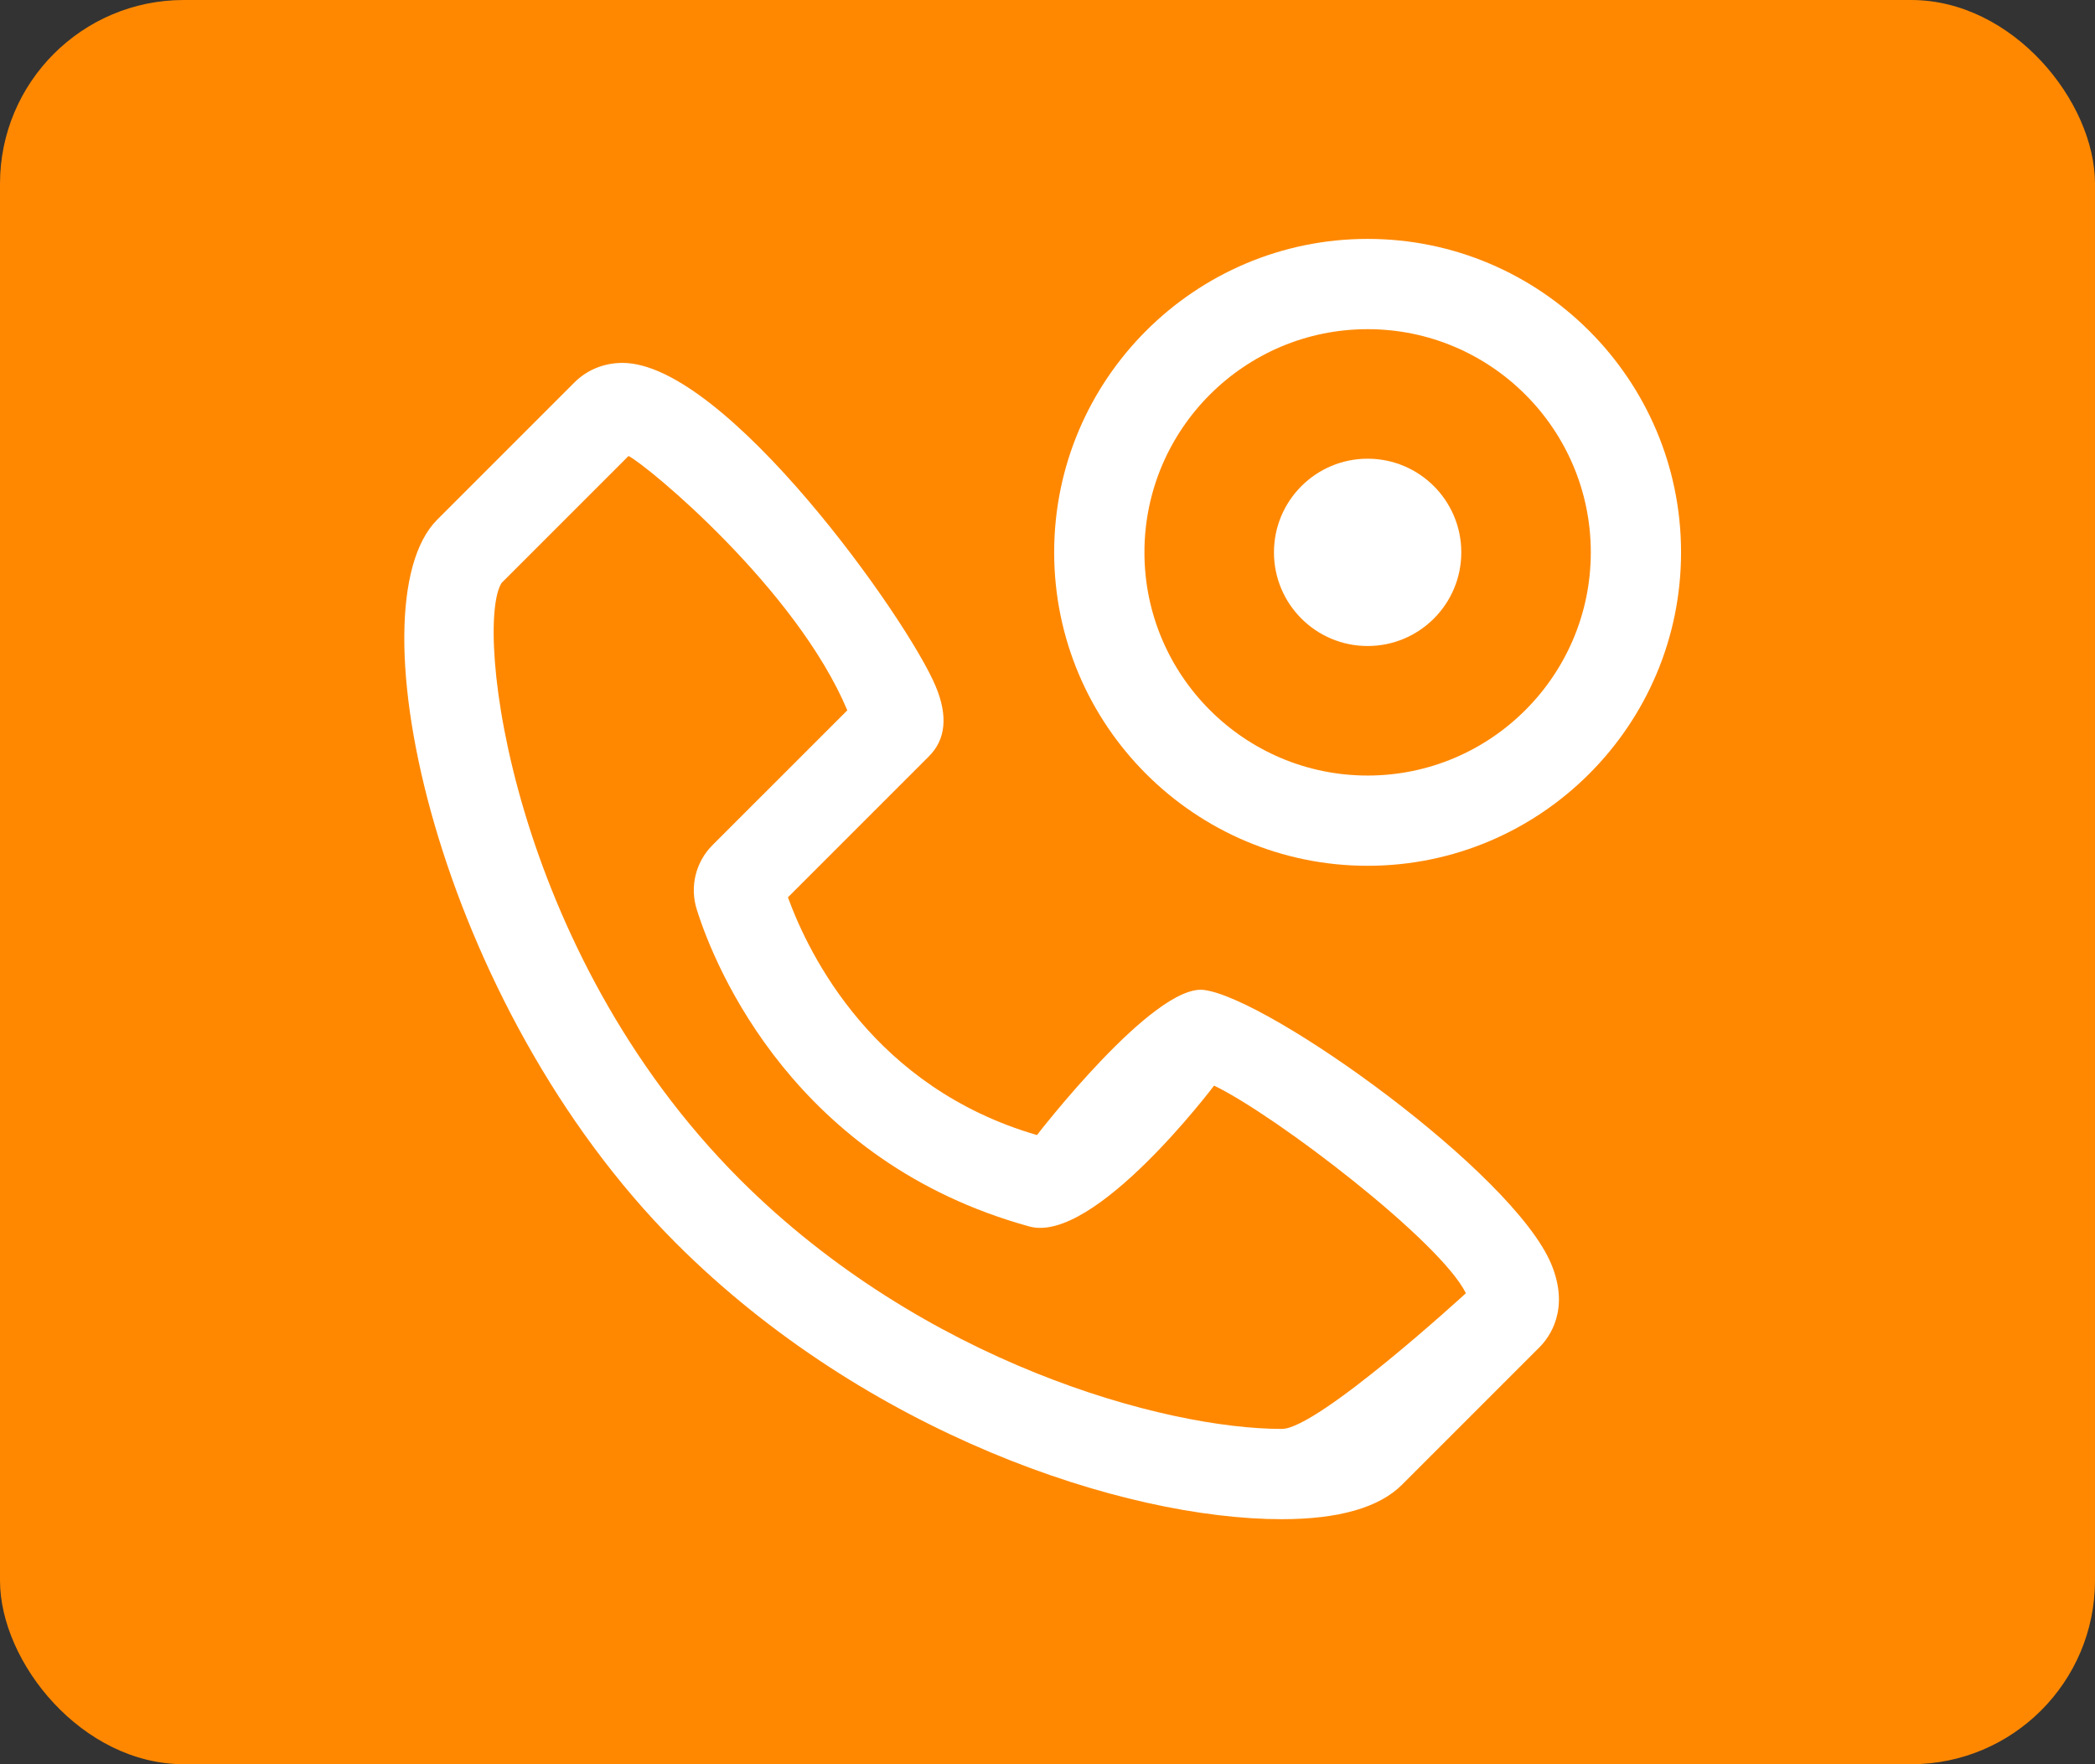
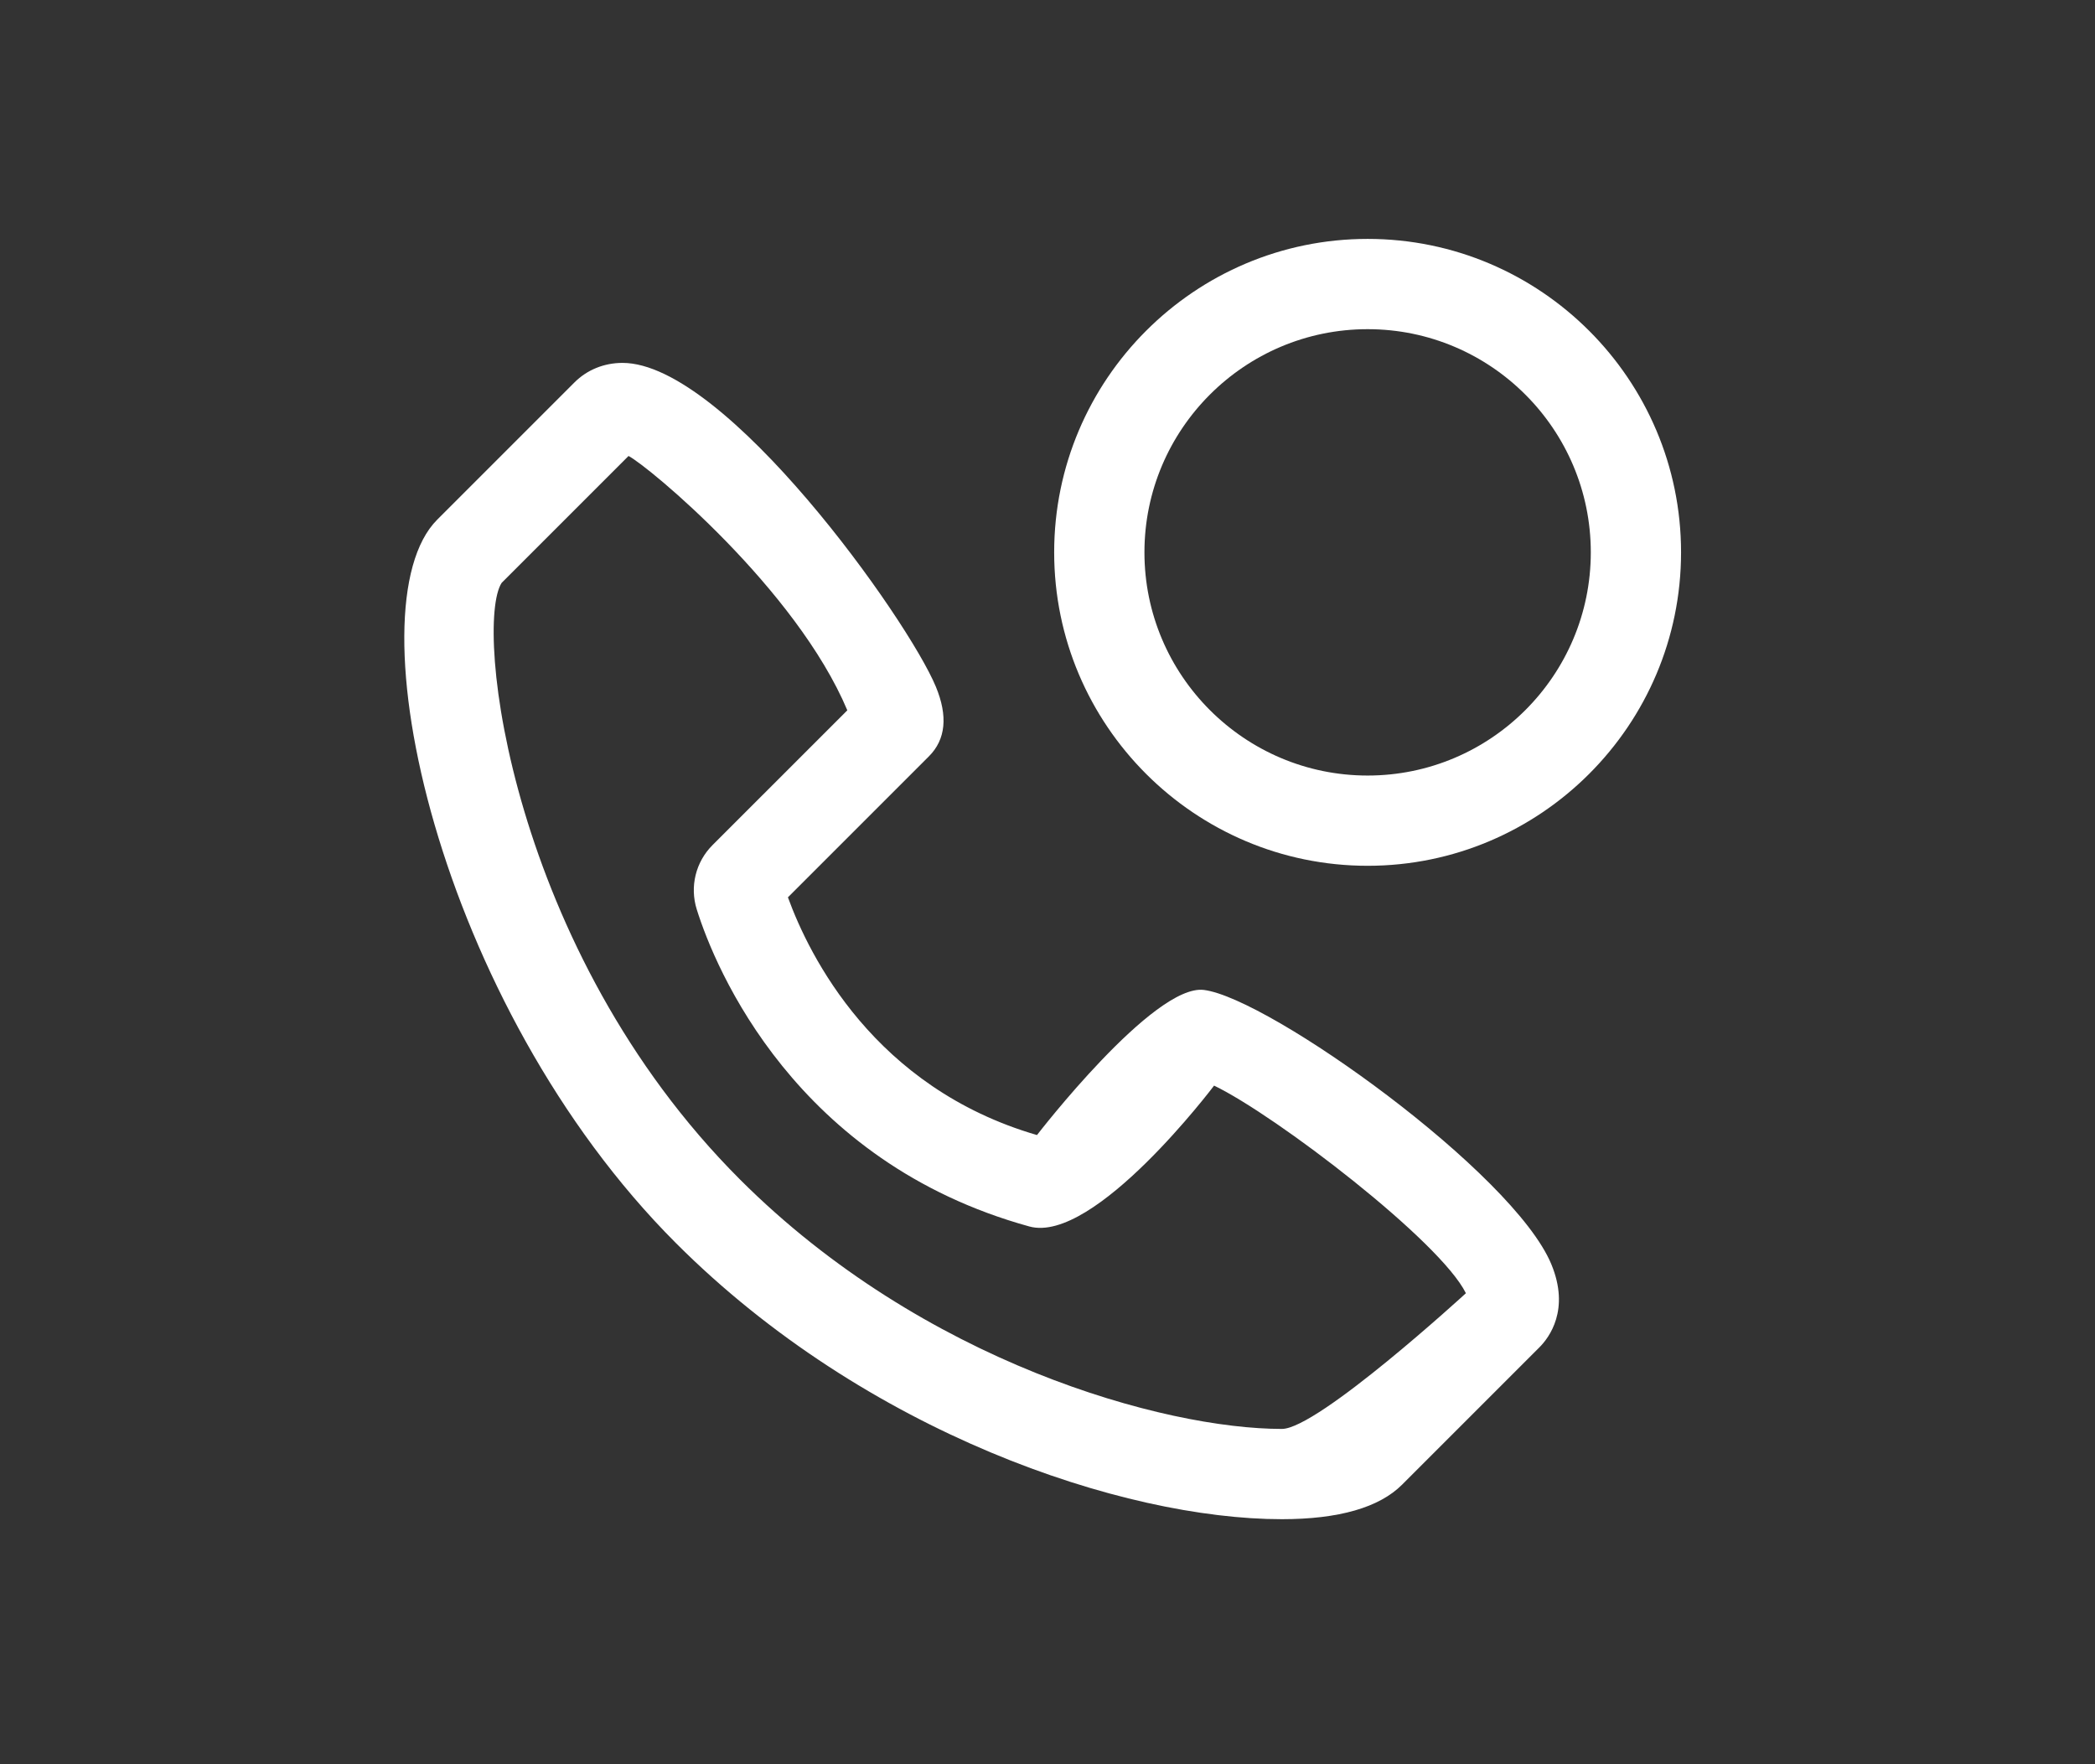
<svg xmlns="http://www.w3.org/2000/svg" width="114" height="96" viewBox="0 0 114 96" fill="none">
  <rect x="0" y="0" width="114" height="96" fill="#333333" stroke="none" />
-   <rect width="114" height="96" rx="10" fill="#FF8800" />
  <path d="M69.754 82.667C72.848 82.666 75.049 82.034 76.296 80.787L83.766 73.317C84.303 72.78 85.44 71.266 84.417 68.796C82.356 63.819 69.078 54.319 65.513 53.868C62.777 53.522 56.428 61.764 56.428 61.764C47.571 59.188 44.035 52.012 42.875 48.828L50.55 41.153C51.462 40.241 51.588 38.968 50.926 37.369C49.401 33.686 39.479 19.747 33.875 19.747C32.873 19.747 31.944 20.124 31.26 20.809L23.789 28.28C19.063 33.007 23.803 54.665 36.79 67.652C47.108 77.969 61.109 82.668 69.754 82.667ZM27.297 31.717L34.202 24.812C35.278 25.366 43.33 32.049 46.107 38.652L38.773 45.985C37.856 46.902 37.526 48.242 37.913 49.482C38.922 52.716 43.286 63.227 56.01 66.738C59.551 67.715 66.065 59.073 66.065 59.073C69.435 60.699 78.38 67.547 79.767 70.371C79.767 70.371 71.718 77.755 69.754 77.755C63.358 77.756 50.226 74.14 40.264 64.179C27.762 51.678 25.792 34.049 27.297 31.717Z" fill="white" />
-   <path d="M74.42 35.153C77.235 35.153 79.517 32.871 79.517 30.056C79.517 27.242 77.235 24.96 74.42 24.96C71.605 24.96 69.323 27.242 69.323 30.056C69.323 32.871 71.605 35.153 74.42 35.153Z" fill="white" />
  <path d="M74.42 13C65.015 13 57.363 20.651 57.363 30.056C57.363 39.461 65.015 47.112 74.42 47.112C83.825 47.112 91.475 39.461 91.475 30.056C91.475 20.651 83.825 13 74.42 13ZM74.42 42.201C67.723 42.201 62.275 36.752 62.275 30.056C62.275 23.36 67.723 17.912 74.42 17.912C81.117 17.912 86.564 23.36 86.564 30.056C86.565 36.753 81.117 42.201 74.42 42.201Z" fill="white" />
</svg>